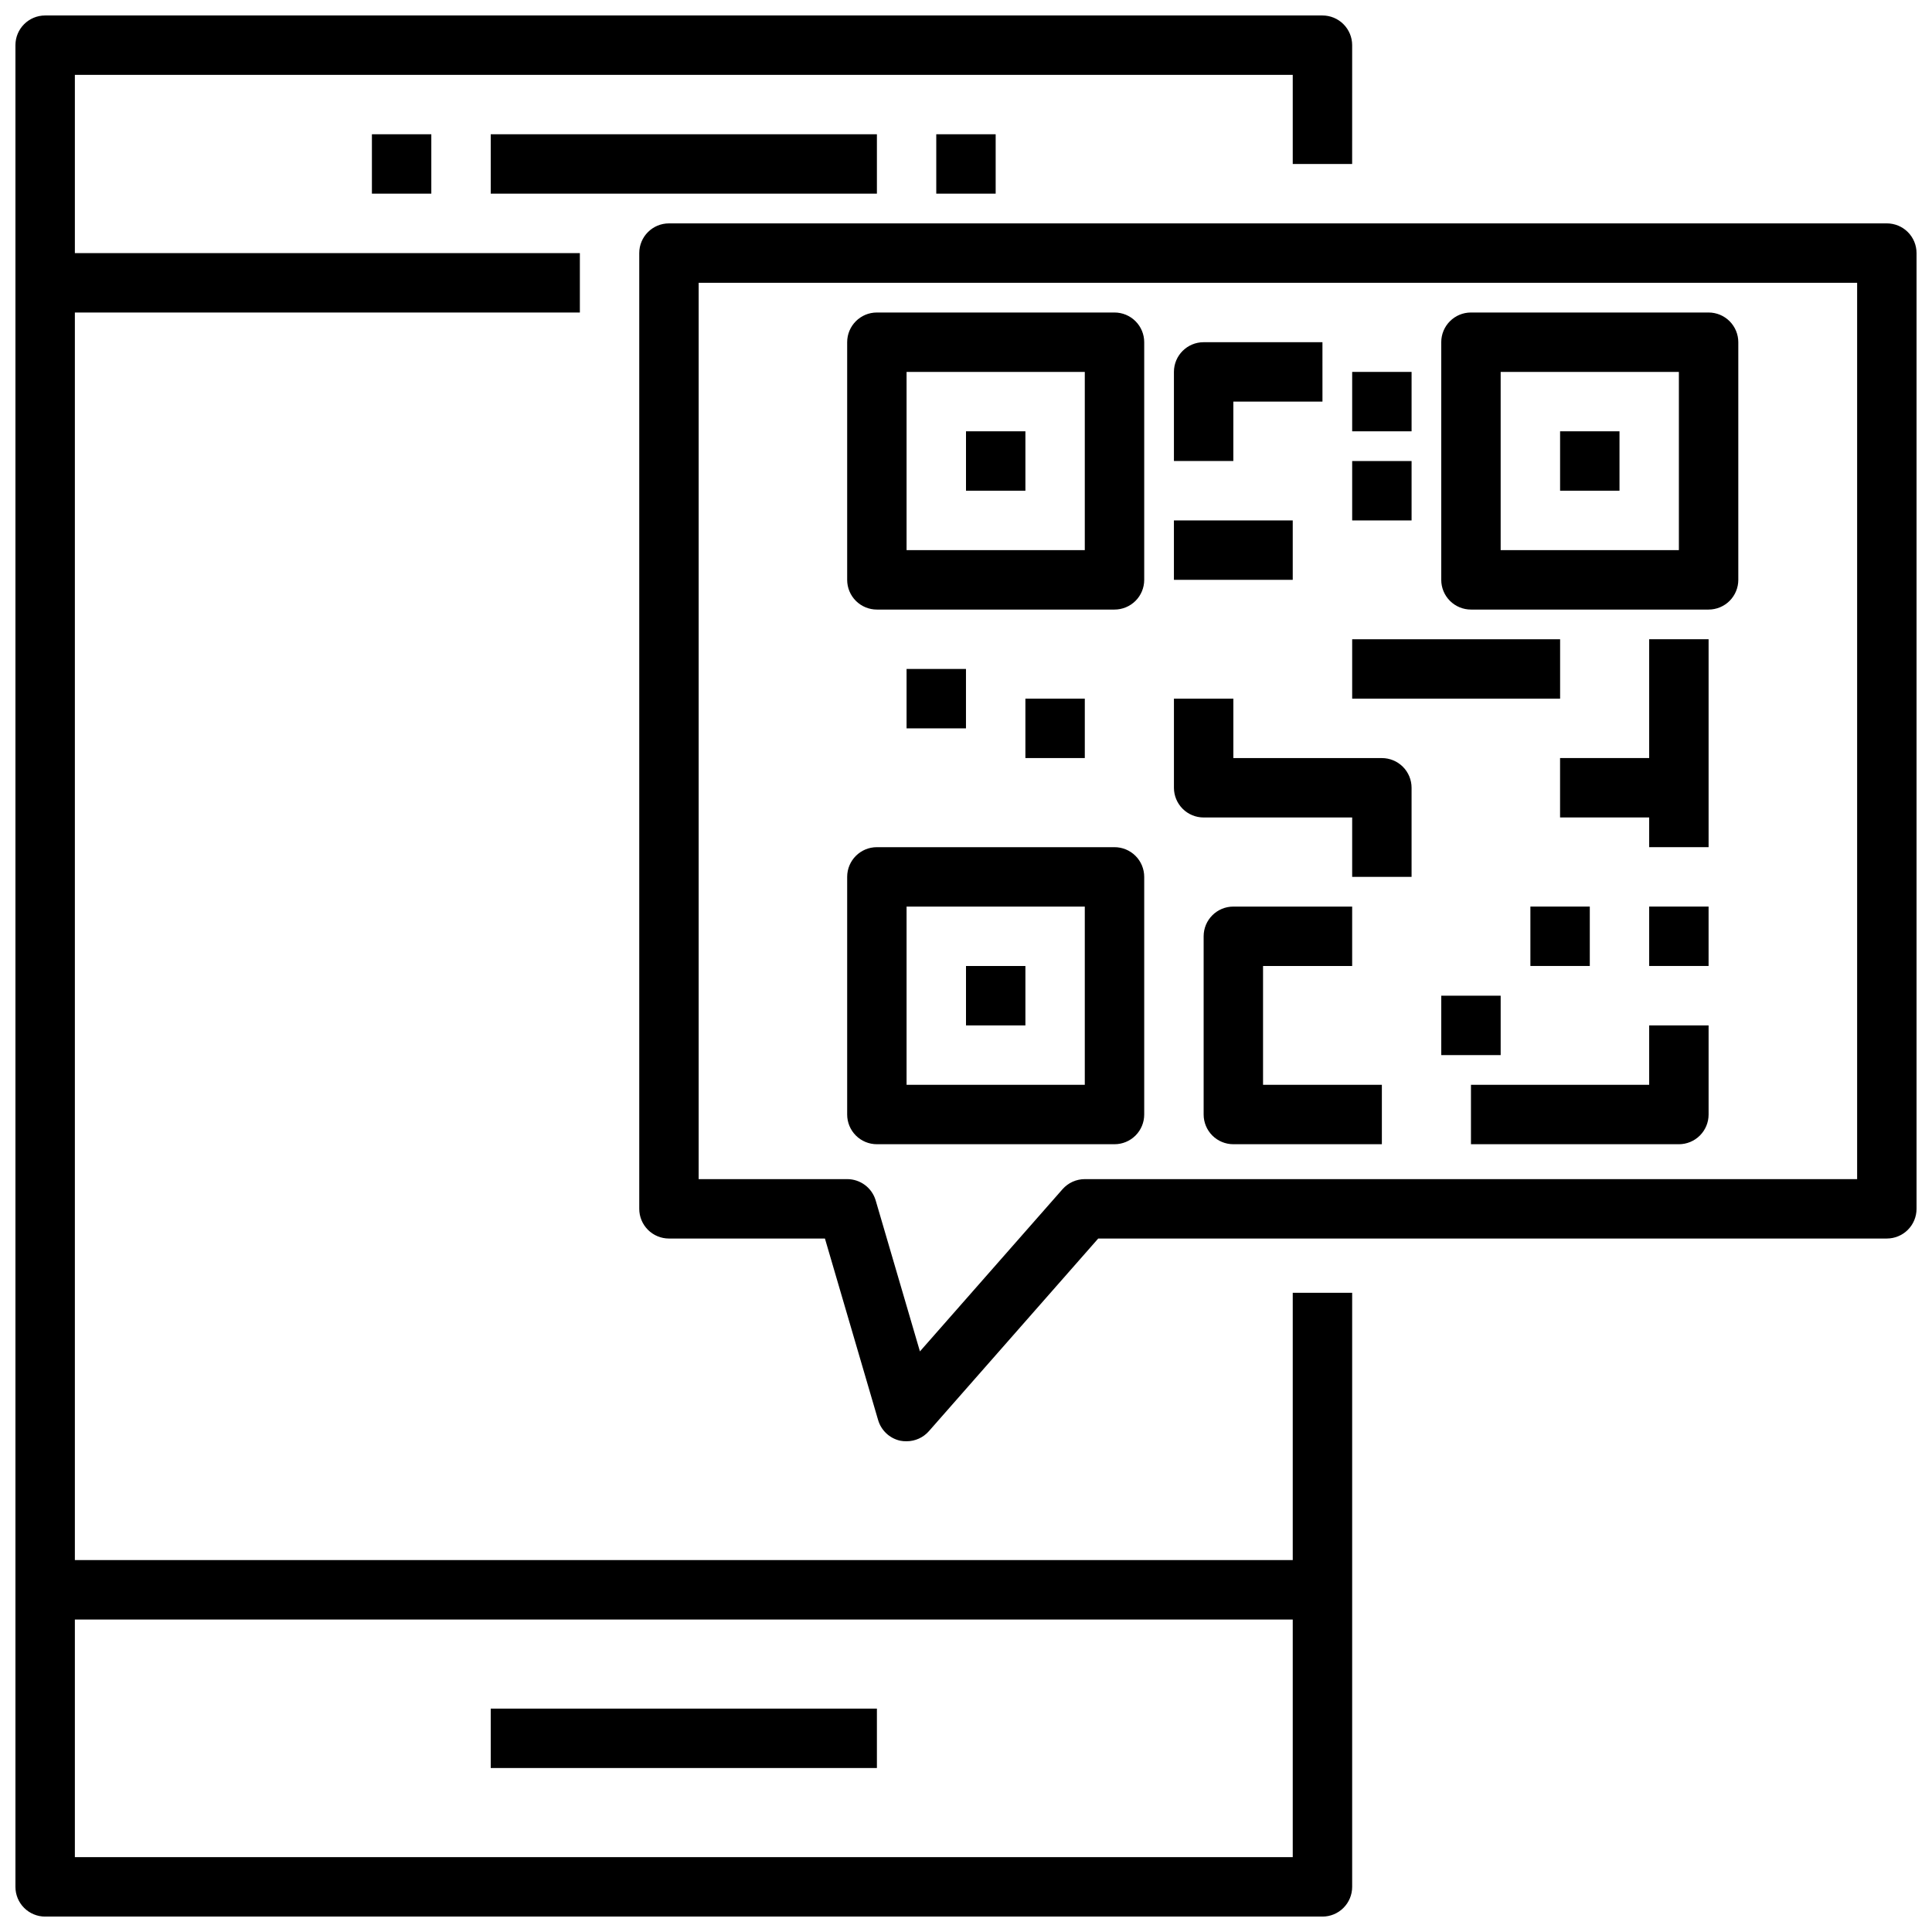
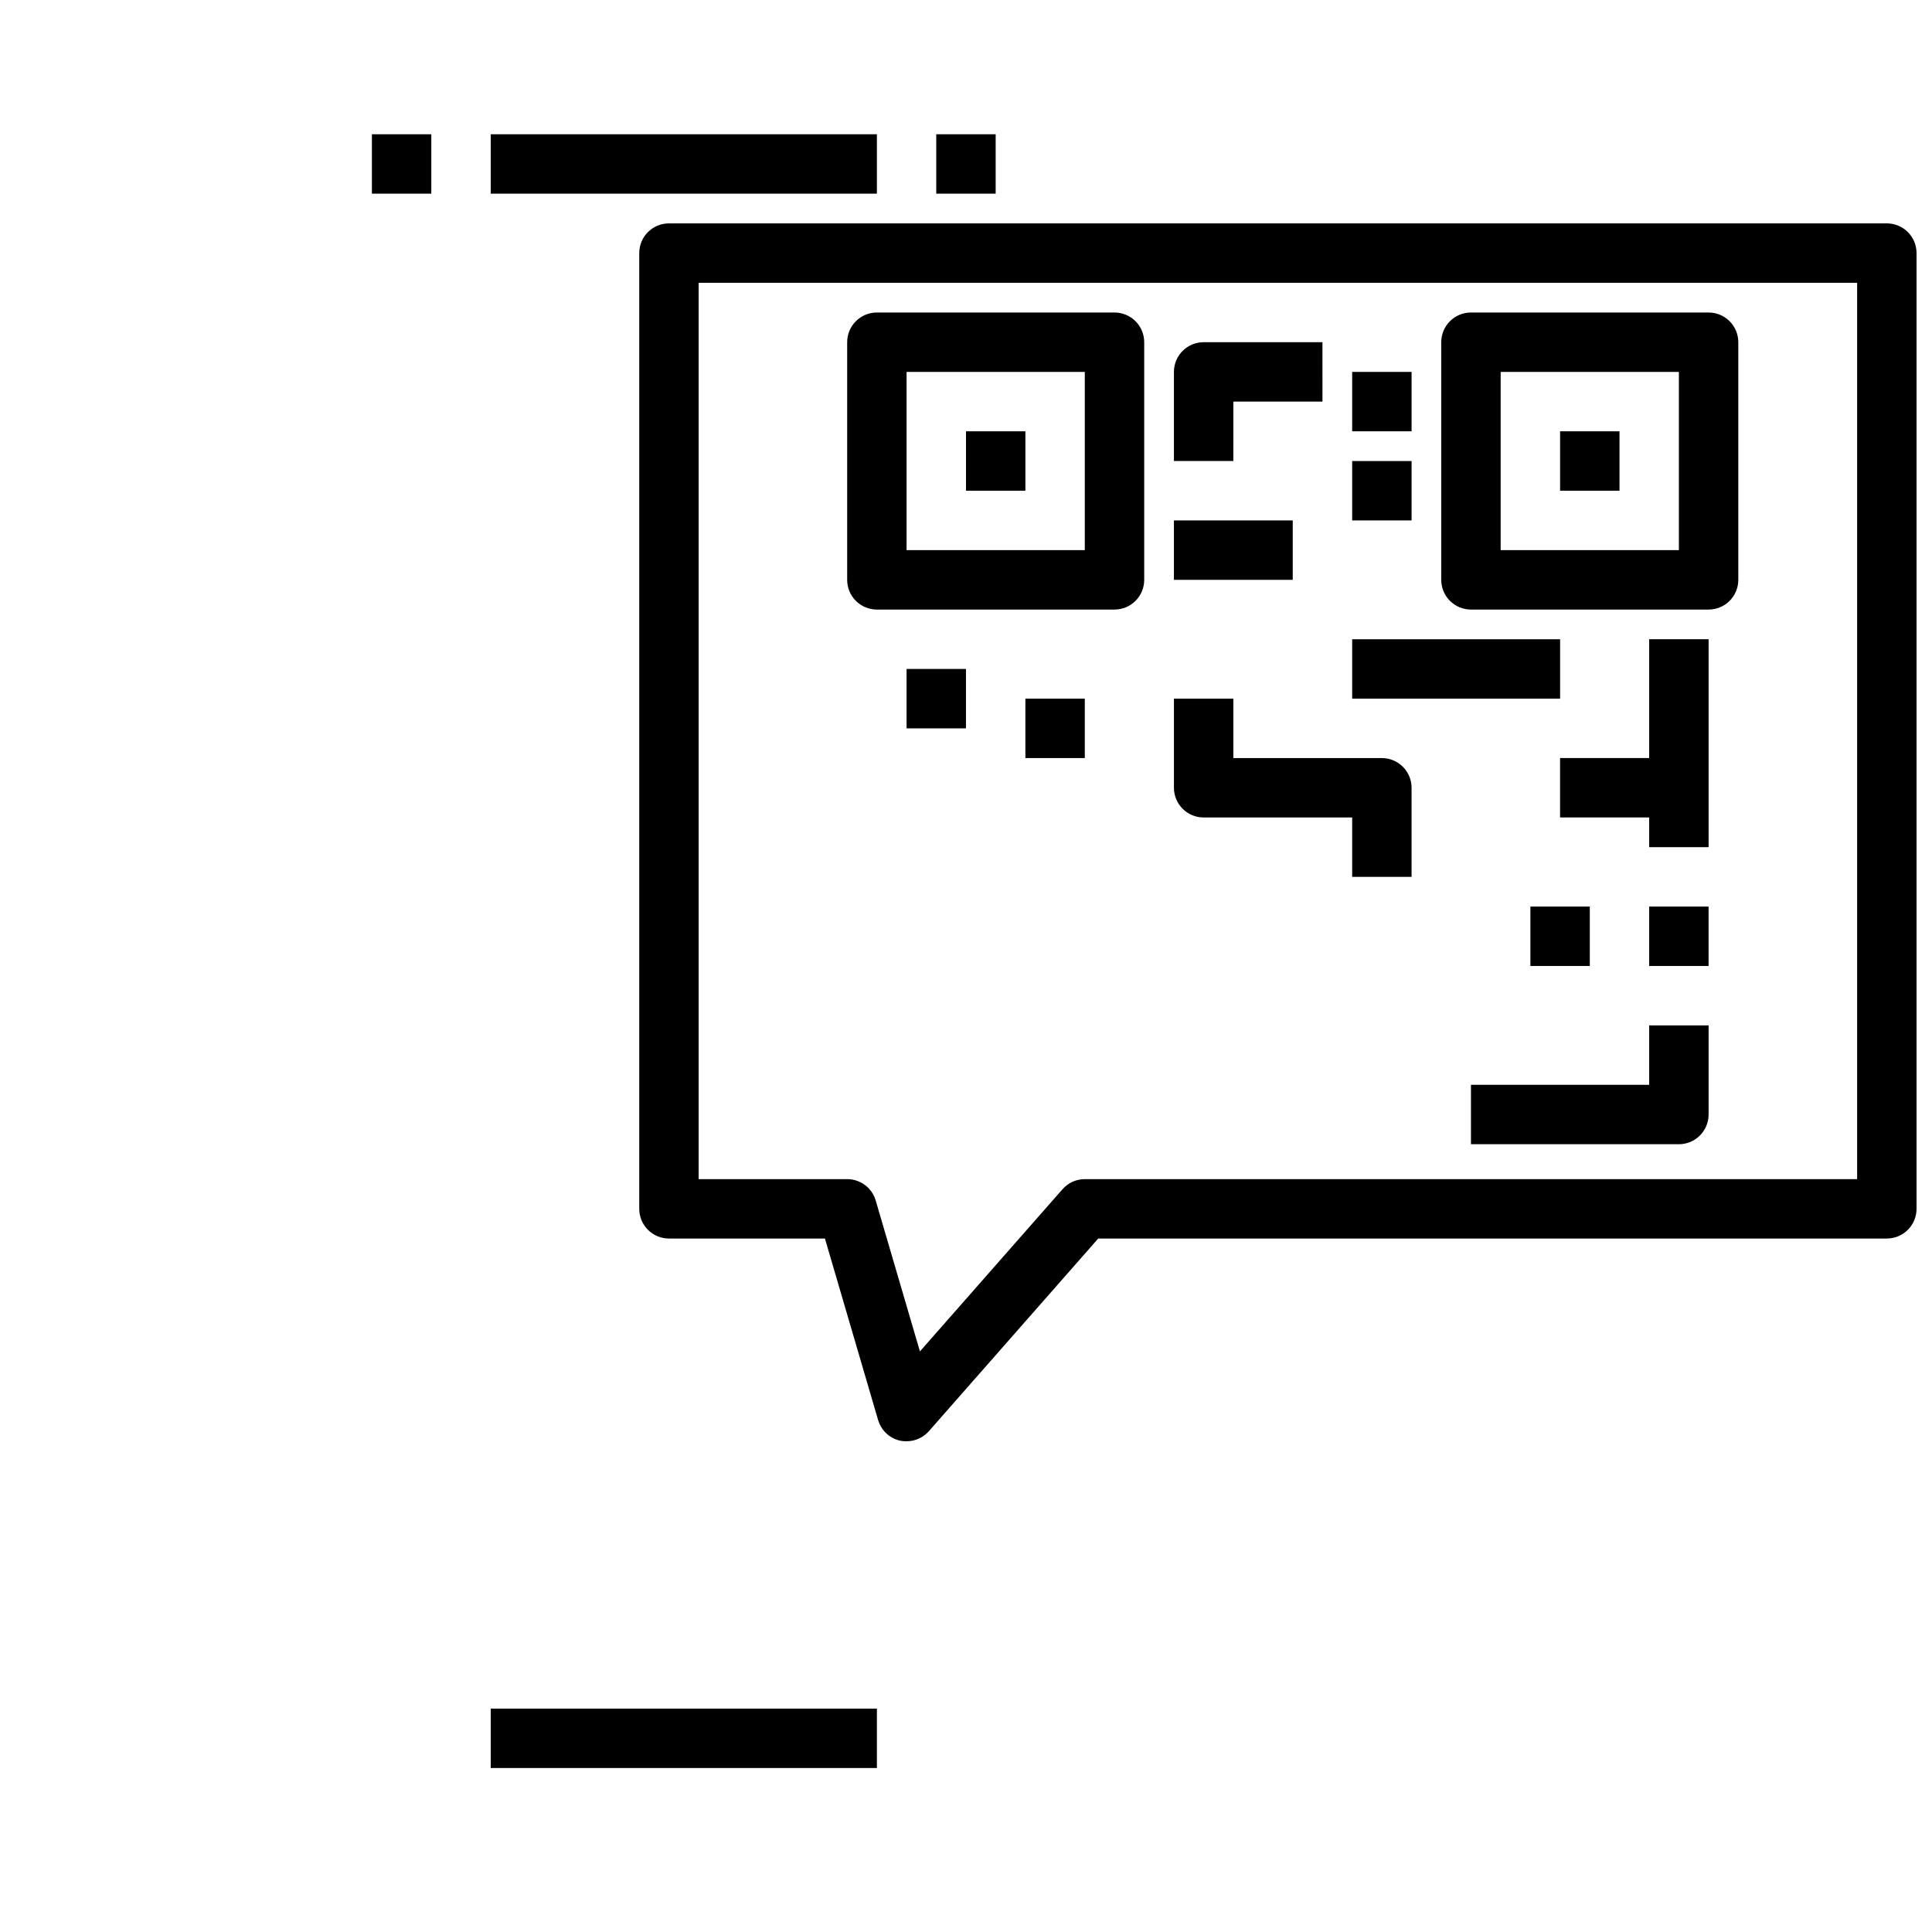
<svg xmlns="http://www.w3.org/2000/svg" width="800px" height="800px" version="1.1" viewBox="144 144 512 512">
  <defs>
    <clipPath id="b">
-       <path d="m148.09 148.09h354.91v503.81h-354.91z" />
-     </clipPath>
+       </clipPath>
    <clipPath id="a">
      <path d="m313 203h338.9v323h-338.9z" />
    </clipPath>
  </defs>
  <g clip-path="url(#b)">
    <path d="m486.59 557.44h-322.75v-330.62h133.83v-15.742h-133.83v-47.234h322.75v23.617h15.742l0.004-31.488c0-2.086-0.832-4.09-2.309-5.566-1.473-1.477-3.477-2.305-5.566-2.305h-338.5c-4.348 0-7.871 3.523-7.871 7.871v488.07c0 2.086 0.828 4.09 2.305 5.566 1.477 1.477 3.481 2.305 5.566 2.305h338.5c2.09 0 4.094-0.828 5.566-2.305 1.477-1.477 2.309-3.481 2.309-5.566v-157.44h-15.746zm-322.75 78.723v-62.977h322.75v62.977z" />
  </g>
  <path d="m274.05 596.8h102.34v15.742h-102.34z" />
  <path d="m274.05 179.58h102.34v15.742h-102.34z" />
  <g clip-path="url(#a)">
    <path d="m644.03 203.2h-322.75c-4.348 0-7.871 3.523-7.871 7.871v253.28c0 2.09 0.828 4.09 2.305 5.566 1.477 1.477 3.481 2.305 5.566 2.305h41.336l14.082 48.066h0.004c0.793 2.769 3.035 4.883 5.848 5.512 0.562 0.109 1.133 0.16 1.707 0.148 2.266 0 4.418-0.973 5.914-2.676l44.871-51.051h208.99c2.086 0 4.09-0.828 5.566-2.305 1.477-1.477 2.305-3.477 2.305-5.566v-253.28c0-2.09-0.828-4.09-2.305-5.566-1.477-1.477-3.481-2.305-5.566-2.305zm-7.871 253.28h-204.67c-2.266 0-4.418 0.977-5.914 2.676l-37.785 42.98-11.723-39.996c-0.98-3.356-4.059-5.66-7.555-5.66h-39.363v-237.54h307.01z" />
  </g>
  <path d="m400 258.3h15.742v15.742h-15.742z" />
  <path d="m376.38 305.54h62.977c2.086 0 4.09-0.832 5.566-2.305 1.477-1.477 2.305-3.481 2.305-5.566v-62.977c0-2.09-0.828-4.09-2.305-5.566-1.477-1.477-3.481-2.309-5.566-2.309h-62.977c-4.348 0-7.871 3.527-7.871 7.875v62.977c0 2.086 0.828 4.09 2.305 5.566 1.477 1.473 3.477 2.305 5.566 2.305zm7.871-62.977h47.23v47.23h-47.23z" />
-   <path d="m400 400h15.742v15.742h-15.742z" />
-   <path d="m376.38 447.23h62.977c2.086 0 4.09-0.828 5.566-2.305 1.477-1.477 2.305-3.481 2.305-5.566v-62.977c0-2.09-0.828-4.09-2.305-5.566-1.477-1.477-3.481-2.305-5.566-2.305h-62.977c-4.348 0-7.871 3.523-7.871 7.871v62.977c0 2.086 0.828 4.09 2.305 5.566 1.477 1.477 3.477 2.305 5.566 2.305zm7.871-62.977h47.23v47.23l-47.23 0.004z" />
  <path d="m557.44 258.3h15.742v15.742h-15.742z" />
  <path d="m533.82 305.54h62.977c2.086 0 4.09-0.832 5.566-2.305 1.473-1.477 2.305-3.481 2.305-5.566v-62.977c0-2.09-0.832-4.09-2.305-5.566-1.477-1.477-3.481-2.309-5.566-2.309h-62.977c-4.348 0-7.875 3.527-7.875 7.875v62.977c0 2.086 0.832 4.09 2.309 5.566 1.477 1.473 3.477 2.305 5.566 2.305zm7.871-62.977h47.23v47.23h-47.23z" />
  <path d="m502.34 242.56h15.742v15.742h-15.742z" />
  <path d="m502.34 266.18h15.742v15.742h-15.742z" />
  <path d="m384.25 321.28h15.742v15.742h-15.742z" />
  <path d="m415.74 329.15h15.742v15.742h-15.742z" />
-   <path d="m478.72 400h23.617v-15.746h-31.488c-4.348 0-7.871 3.523-7.871 7.871v47.234c0 2.086 0.828 4.09 2.305 5.566 1.477 1.477 3.477 2.305 5.566 2.305h39.359v-15.742h-31.488z" />
  <path d="m470.85 250.43h23.617l-0.004-15.742h-31.484c-4.348 0-7.875 3.523-7.875 7.871v23.617h15.742z" />
  <path d="m455.1 281.92h31.488v15.742h-31.488z" />
  <path d="m462.98 360.64h39.359v15.742h15.742v-23.613c0-2.086-0.828-4.09-2.305-5.566-1.477-1.477-3.481-2.305-5.566-2.305h-39.359v-15.746h-15.746v23.617c0 2.09 0.832 4.09 2.309 5.566 1.473 1.477 3.477 2.305 5.566 2.305z" />
  <path d="m502.34 313.41h55.105v15.742h-55.105z" />
  <path d="m581.05 344.89h-23.617v15.742h23.617v7.875h15.746v-55.105h-15.746z" />
  <path d="m549.57 384.25h15.742v15.742h-15.742z" />
-   <path d="m525.95 407.87h15.742v15.742h-15.742z" />
  <path d="m581.05 384.25h15.742v15.742h-15.742z" />
  <path d="m581.05 431.49h-47.23v15.742h55.105-0.004c2.09 0 4.09-0.828 5.566-2.305 1.477-1.477 2.309-3.481 2.309-5.566v-23.617h-15.746z" />
  <path d="m392.12 179.58h15.742v15.742h-15.742z" />
  <path d="m242.56 179.58h15.742v15.742h-15.742z" />
</svg>